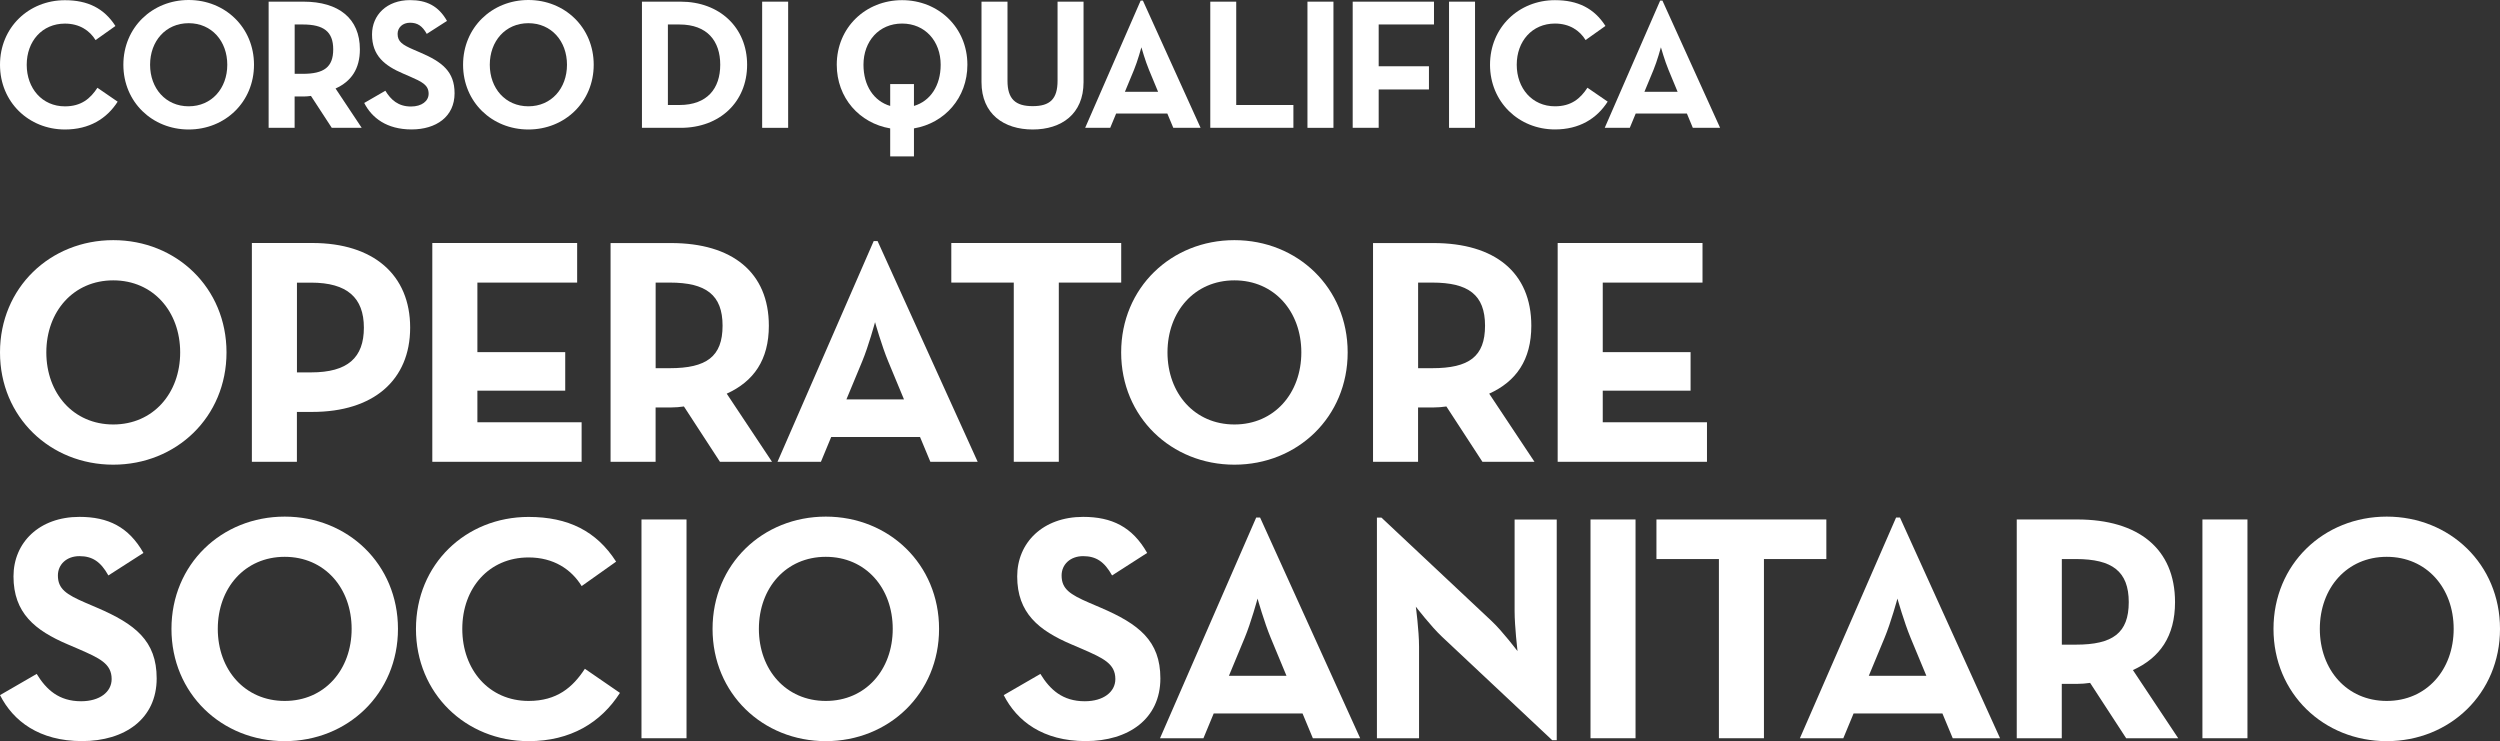
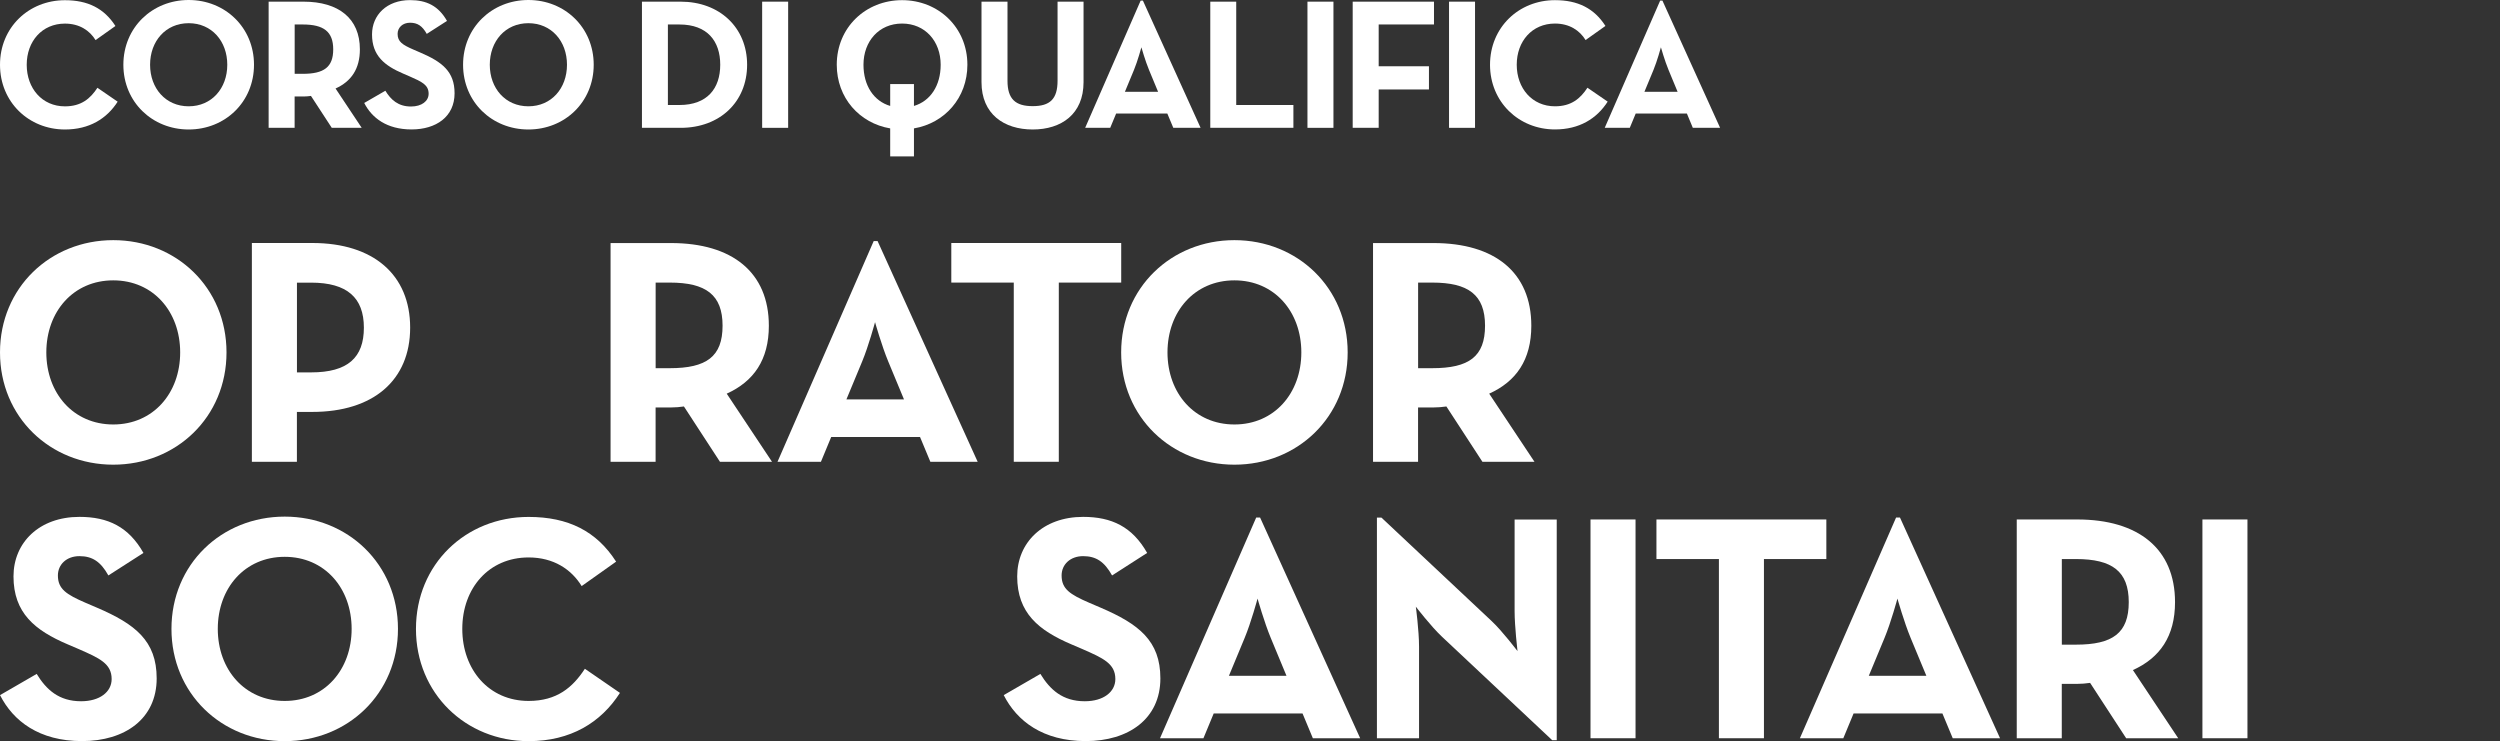
<svg xmlns="http://www.w3.org/2000/svg" id="Livello_2" data-name="Livello 2" viewBox="0 0 481.89 142.86">
  <rect x="0" y="0" width="481.89" height="142.86" fill="#333333" stroke="none" />
  <defs>
    <style>
      .cls-1 {
        fill: #fff;
        stroke-width: 0px;
      }
    </style>
  </defs>
  <g id="Livello_1-2" data-name="Livello 1">
    <g>
      <g>
        <path class="cls-1" d="M0,12.48C0,5.29,5.54.04,12.52.04c4.4,0,7.55,1.57,9.73,4.97l-3.83,2.72c-1.14-1.86-3.11-3.18-5.9-3.18-4.4,0-7.37,3.4-7.37,7.94s2.97,8.01,7.37,8.01c3.15,0,4.9-1.5,6.26-3.58l3.9,2.68c-2.11,3.29-5.47,5.36-10.16,5.36C5.54,24.96,0,19.67,0,12.48Z" />
        <path class="cls-1" d="M23.78,12.48c0-7.19,5.58-12.48,12.59-12.48s12.59,5.29,12.59,12.48-5.58,12.48-12.59,12.48-12.59-5.29-12.59-12.48ZM43.81,12.48c0-4.54-3-8.01-7.44-8.01s-7.44,3.47-7.44,8.01,3,8.01,7.44,8.01,7.44-3.47,7.44-8.01Z" />
        <path class="cls-1" d="M69.74,24.64h-5.79l-4.01-6.15c-.46.07-.97.11-1.43.11h-1.72v6.04h-5.01V.32h6.72c6.8,0,10.87,3.25,10.87,9.19,0,3.79-1.68,6.19-4.69,7.55l5.04,7.58ZM58.37,14.23c4.08,0,5.86-1.29,5.86-4.72s-1.86-4.79-5.86-4.79h-1.57v9.51h1.57Z" />
        <path class="cls-1" d="M70.2,19.85l4.08-2.36c1.07,1.75,2.47,3.04,4.94,3.04,2.07,0,3.4-1.04,3.4-2.47,0-1.72-1.36-2.32-3.65-3.33l-1.25-.54c-3.61-1.54-6.01-3.47-6.01-7.55,0-3.76,2.86-6.62,7.33-6.62,3.18,0,5.47,1.11,7.12,4.01l-3.9,2.5c-.86-1.54-1.79-2.15-3.22-2.15s-2.4.93-2.4,2.15c0,1.5.93,2.11,3.08,3.04l1.25.54c4.26,1.82,6.65,3.68,6.65,7.87,0,4.51-3.54,6.97-8.3,6.97s-7.65-2.22-9.12-5.11Z" />
        <path class="cls-1" d="M89.26,12.48c0-7.19,5.58-12.48,12.59-12.48s12.59,5.29,12.59,12.48-5.58,12.48-12.59,12.48-12.59-5.29-12.59-12.48ZM109.29,12.48c0-4.54-3-8.01-7.44-8.01s-7.44,3.47-7.44,8.01,3,8.01,7.44,8.01,7.44-3.47,7.44-8.01Z" />
        <path class="cls-1" d="M123.74.32h7.47c7.47,0,12.8,4.97,12.8,12.16s-5.29,12.16-12.8,12.16h-7.47V.32ZM130.96,20.24c5.4,0,7.87-3.22,7.87-7.76s-2.47-7.76-7.87-7.76h-2.22v15.52h2.22Z" />
        <path class="cls-1" d="M146.91.32h5.01v24.32h-5.01V.32Z" />
        <path class="cls-1" d="M176.17,30.15h-4.58v-5.4c-5.9-1-10.3-5.87-10.3-12.27,0-7.19,5.58-12.45,12.59-12.45s12.59,5.26,12.59,12.45c0,6.4-4.4,11.27-10.3,12.27v5.4ZM171.59,16.2h4.58v4.22c3.15-.93,5.15-3.9,5.15-7.94,0-4.54-3-7.94-7.44-7.94s-7.44,3.4-7.44,7.94c0,4.04,2,7.01,5.15,7.94v-4.22Z" />
        <path class="cls-1" d="M189.19,15.84V.32h5.01v15.24c0,3.54,1.54,4.9,4.86,4.9s4.79-1.36,4.79-4.9V.32h5.01v15.52c0,6.15-4.26,9.12-9.8,9.12s-9.87-2.97-9.87-9.12Z" />
        <path class="cls-1" d="M219.87.11h.43l11.12,24.53h-5.26l-1.15-2.75h-9.87l-1.14,2.75h-4.83L219.87.11ZM223.23,17.7l-1.75-4.22c-.72-1.72-1.47-4.36-1.47-4.36,0,0-.72,2.65-1.43,4.36l-1.75,4.22h6.4Z" />
        <path class="cls-1" d="M233.28.32h5.01v19.92h11.02v4.4h-16.02V.32Z" />
        <path class="cls-1" d="M252.02.32h5.01v24.32h-5.01V.32Z" />
        <path class="cls-1" d="M260.75.32h15.66v4.4h-10.66v8.05h9.69v4.47h-9.69v7.4h-5.01V.32Z" />
        <path class="cls-1" d="M279.31.32h5.01v24.32h-5.01V.32Z" />
        <path class="cls-1" d="M287.21,12.48c0-7.19,5.54-12.45,12.52-12.45,4.4,0,7.55,1.57,9.73,4.97l-3.83,2.72c-1.14-1.86-3.11-3.18-5.9-3.18-4.4,0-7.37,3.4-7.37,7.94s2.97,8.01,7.37,8.01c3.15,0,4.9-1.5,6.26-3.58l3.9,2.68c-2.11,3.29-5.47,5.36-10.16,5.36-6.97,0-12.52-5.29-12.52-12.48Z" />
        <path class="cls-1" d="M320.01.11h.43l11.12,24.53h-5.26l-1.14-2.75h-9.87l-1.14,2.75h-4.83L320.01.11ZM323.37,17.7l-1.75-4.22c-.72-1.72-1.47-4.36-1.47-4.36,0,0-.72,2.65-1.43,4.36l-1.75,4.22h6.4Z" />
      </g>
      <g>
        <path class="cls-1" d="M0,67.93c0-12.47,9.67-21.64,21.83-21.64s21.83,9.18,21.83,21.64-9.68,21.64-21.83,21.64S0,80.4,0,67.93ZM34.73,67.93c0-7.88-5.21-13.89-12.9-13.89s-12.9,6.02-12.9,13.89,5.21,13.89,12.9,13.89,12.9-6.02,12.9-13.89Z" />
        <path class="cls-1" d="M48.55,46.84h11.66c11.78,0,18.85,6.14,18.85,16.31s-7.13,16.25-18.85,16.25h-2.98v9.61h-8.68v-42.17ZM59.97,71.78c7.07,0,10.17-2.85,10.17-8.62s-3.22-8.68-10.17-8.68h-2.73v17.3h2.73Z" />
-         <path class="cls-1" d="M83.34,46.84h27.91v7.63h-19.23v13.4h16.93v7.44h-16.93v6.08h20.09v7.63h-28.78v-42.17Z" />
        <path class="cls-1" d="M148.83,89.02h-10.05l-6.95-10.67c-.81.12-1.67.19-2.48.19h-2.98v10.48h-8.68v-42.17h11.66c11.78,0,18.85,5.64,18.85,15.94,0,6.57-2.91,10.73-8.12,13.09l8.74,13.15ZM129.11,70.97c7.07,0,10.17-2.23,10.17-8.19s-3.22-8.31-10.17-8.31h-2.73v16.5h2.73Z" />
        <path class="cls-1" d="M168.42,46.47h.74l19.29,42.54h-9.12l-1.99-4.78h-17.12l-1.98,4.78h-8.37l18.54-42.54ZM174.25,76.99l-3.04-7.32c-1.24-2.98-2.54-7.57-2.54-7.57,0,0-1.24,4.59-2.48,7.57l-3.04,7.32h11.1Z" />
        <path class="cls-1" d="M195.4,54.47h-12.03v-7.63h32.75v7.63h-12.03v34.54h-8.68v-34.54Z" />
        <path class="cls-1" d="M216.11,67.93c0-12.47,9.67-21.64,21.83-21.64s21.83,9.18,21.83,21.64-9.68,21.64-21.83,21.64-21.83-9.18-21.83-21.64ZM250.84,67.93c0-7.88-5.21-13.89-12.9-13.89s-12.9,6.02-12.9,13.89,5.21,13.89,12.9,13.89,12.9-6.02,12.9-13.89Z" />
        <path class="cls-1" d="M295.8,89.02h-10.05l-6.95-10.67c-.81.12-1.67.19-2.48.19h-2.98v10.48h-8.68v-42.17h11.66c11.78,0,18.85,5.64,18.85,15.94,0,6.57-2.91,10.73-8.12,13.09l8.74,13.15ZM276.08,70.97c7.07,0,10.17-2.23,10.17-8.19s-3.22-8.31-10.17-8.31h-2.73v16.5h2.73Z" />
-         <path class="cls-1" d="M300.26,46.84h27.91v7.63h-19.23v13.4h16.93v7.44h-16.93v6.08h20.09v7.63h-28.78v-42.17Z" />
      </g>
      <g>
        <path class="cls-1" d="M0,133.99l7.07-4.09c1.86,3.04,4.28,5.27,8.56,5.27,3.6,0,5.89-1.8,5.89-4.28,0-2.98-2.36-4.03-6.33-5.77l-2.17-.93c-6.26-2.67-10.42-6.02-10.42-13.09,0-6.51,4.96-11.47,12.71-11.47,5.52,0,9.49,1.92,12.34,6.95l-6.76,4.34c-1.49-2.67-3.1-3.72-5.58-3.72s-4.15,1.61-4.15,3.72c0,2.61,1.61,3.66,5.33,5.27l2.17.93c7.38,3.16,11.54,6.39,11.54,13.64,0,7.81-6.14,12.09-14.39,12.09s-13.27-3.85-15.81-8.87Z" />
        <path class="cls-1" d="M33.05,121.22c0-12.47,9.67-21.64,21.83-21.64s21.83,9.18,21.83,21.64-9.68,21.64-21.83,21.64-21.83-9.18-21.83-21.64ZM67.78,121.22c0-7.88-5.21-13.89-12.9-13.89s-12.9,6.02-12.9,13.89,5.21,13.89,12.9,13.89,12.9-6.02,12.9-13.89Z" />
        <path class="cls-1" d="M80.18,121.22c0-12.47,9.61-21.58,21.71-21.58,7.63,0,13.09,2.73,16.87,8.62l-6.64,4.71c-1.98-3.22-5.4-5.52-10.23-5.52-7.63,0-12.78,5.89-12.78,13.77s5.15,13.89,12.78,13.89c5.46,0,8.5-2.6,10.85-6.2l6.76,4.65c-3.66,5.71-9.49,9.3-17.61,9.3-12.09,0-21.71-9.18-21.71-21.64Z" />
-         <path class="cls-1" d="M123.65,100.13h8.68v42.17h-8.68v-42.17Z" />
-         <path class="cls-1" d="M137.35,121.22c0-12.47,9.67-21.64,21.83-21.64s21.83,9.18,21.83,21.64-9.68,21.64-21.83,21.64-21.83-9.18-21.83-21.64ZM172.08,121.22c0-7.88-5.21-13.89-12.9-13.89s-12.9,6.02-12.9,13.89,5.21,13.89,12.9,13.89,12.9-6.02,12.9-13.89Z" />
        <path class="cls-1" d="M193.47,133.99l7.07-4.09c1.86,3.04,4.28,5.27,8.56,5.27,3.6,0,5.89-1.8,5.89-4.28,0-2.98-2.36-4.03-6.33-5.77l-2.17-.93c-6.26-2.67-10.42-6.02-10.42-13.09,0-6.51,4.96-11.47,12.71-11.47,5.52,0,9.49,1.92,12.34,6.95l-6.76,4.34c-1.49-2.67-3.1-3.72-5.58-3.72s-4.15,1.61-4.15,3.72c0,2.61,1.61,3.66,5.33,5.27l2.17.93c7.38,3.16,11.54,6.39,11.54,13.64,0,7.81-6.14,12.09-14.39,12.09s-13.27-3.85-15.81-8.87Z" />
        <path class="cls-1" d="M242.15,99.76h.74l19.29,42.54h-9.12l-1.99-4.78h-17.12l-1.98,4.78h-8.37l18.54-42.54ZM247.98,130.27l-3.04-7.32c-1.24-2.98-2.54-7.57-2.54-7.57,0,0-1.24,4.59-2.48,7.57l-3.04,7.32h11.1Z" />
        <path class="cls-1" d="M277.93,122.71c-2.11-1.98-5.02-5.77-5.02-5.77,0,0,.62,4.65.62,7.69v17.68h-8.12v-42.54h.87l21.27,19.97c2.05,1.92,4.96,5.77,4.96,5.77,0,0-.56-4.78-.56-7.69v-17.68h8.12v42.54h-.87l-21.27-19.97Z" />
        <path class="cls-1" d="M306.58,100.13h8.68v42.17h-8.68v-42.17Z" />
        <path class="cls-1" d="M331.32,107.76h-12.03v-7.63h32.75v7.63h-12.03v34.54h-8.68v-34.54Z" />
        <path class="cls-1" d="M365.49,99.76h.74l19.29,42.54h-9.12l-1.99-4.78h-17.12l-1.98,4.78h-8.37l18.54-42.54ZM371.32,130.27l-3.04-7.32c-1.24-2.98-2.54-7.57-2.54-7.57,0,0-1.24,4.59-2.48,7.57l-3.04,7.32h11.1Z" />
        <path class="cls-1" d="M419.88,142.3h-10.05l-6.95-10.67c-.81.12-1.67.19-2.48.19h-2.98v10.48h-8.68v-42.17h11.66c11.78,0,18.85,5.64,18.85,15.94,0,6.57-2.91,10.73-8.12,13.09l8.74,13.15ZM400.16,124.26c7.07,0,10.17-2.23,10.17-8.19s-3.22-8.31-10.17-8.31h-2.73v16.5h2.73Z" />
        <path class="cls-1" d="M424.53,100.13h8.68v42.17h-8.68v-42.17Z" />
-         <path class="cls-1" d="M438.23,121.22c0-12.47,9.67-21.64,21.83-21.64s21.83,9.18,21.83,21.64-9.68,21.64-21.83,21.64-21.83-9.18-21.83-21.64ZM472.96,121.22c0-7.88-5.21-13.89-12.9-13.89s-12.9,6.02-12.9,13.89,5.21,13.89,12.9,13.89,12.9-6.02,12.9-13.89Z" />
      </g>
    </g>
  </g>
</svg>